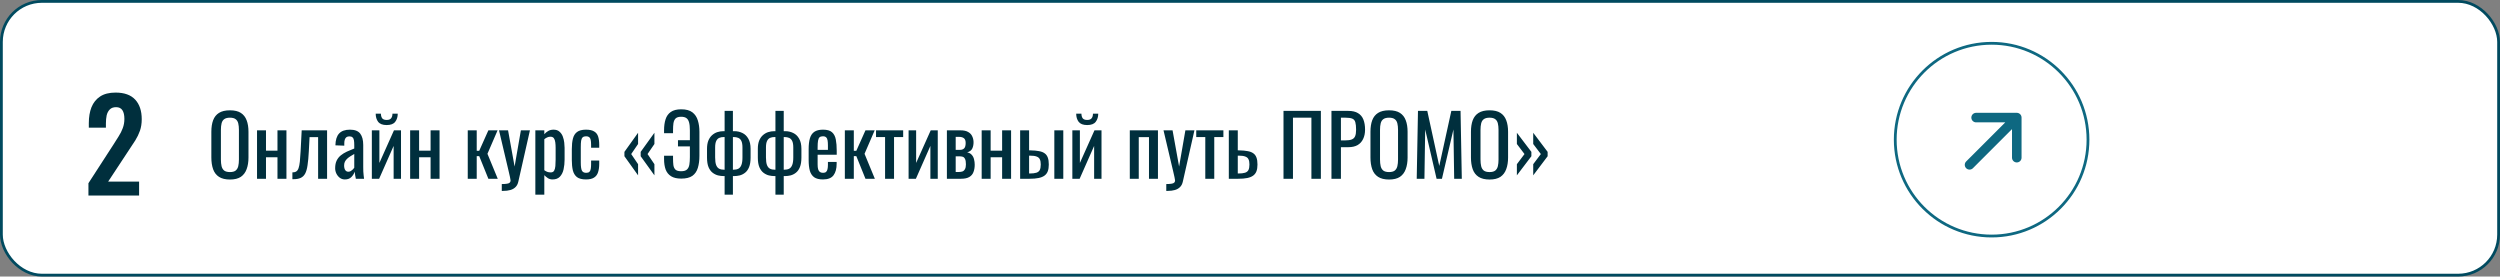
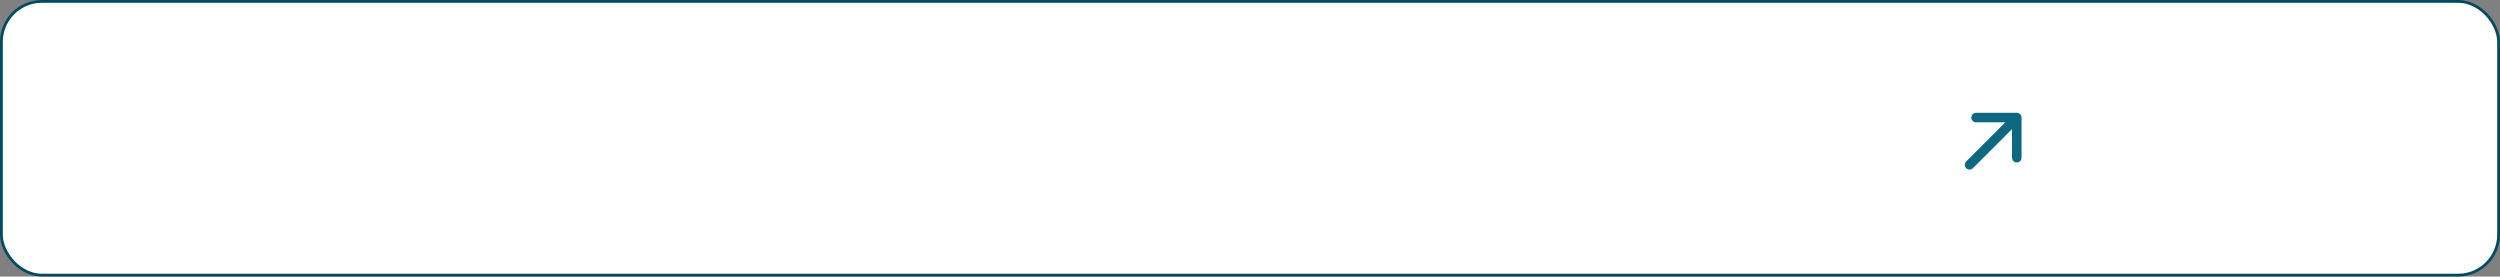
<svg xmlns="http://www.w3.org/2000/svg" width="895" height="99" viewBox="0 0 895 99" fill="none">
  <rect x="0" y="0" width="895" height="99" fill="#808080" stroke="none" />
  <rect x="0.5" y="0.5" width="894" height="98" rx="14.5" fill="white" stroke="#004A5F" />
-   <path d="M31.661 70V65.59L40.661 51.685C41.321 50.665 41.936 49.69 42.506 48.76C43.106 47.83 43.586 46.87 43.946 45.88C44.336 44.86 44.531 43.75 44.531 42.55C44.531 41.2 44.291 40.165 43.811 39.445C43.331 38.725 42.581 38.365 41.561 38.365C40.601 38.365 39.851 38.635 39.311 39.175C38.771 39.715 38.396 40.42 38.186 41.29C38.006 42.16 37.916 43.12 37.916 44.17V45.7H31.796V44.08C31.796 41.92 32.111 40.03 32.741 38.41C33.401 36.76 34.436 35.47 35.846 34.54C37.256 33.61 39.101 33.145 41.381 33.145C44.501 33.145 46.841 33.985 48.401 35.665C49.961 37.345 50.741 39.685 50.741 42.685C50.741 44.185 50.531 45.55 50.111 46.78C49.691 47.98 49.136 49.135 48.446 50.245C47.756 51.355 47.006 52.495 46.196 53.665L38.726 65.005H49.796V70H31.661Z" fill="#002F3D" />
-   <path d="M82.324 64.27C80.684 64.27 79.374 63.95 78.394 63.31C77.414 62.67 76.714 61.76 76.294 60.58C75.874 59.38 75.664 57.98 75.664 56.38V47.17C75.664 45.57 75.874 44.2 76.294 43.06C76.734 41.9 77.434 41.02 78.394 40.42C79.374 39.8 80.684 39.49 82.324 39.49C83.964 39.49 85.264 39.8 86.224 40.42C87.184 41.04 87.874 41.92 88.294 43.06C88.734 44.2 88.954 45.57 88.954 47.17V56.41C88.954 57.99 88.734 59.37 88.294 60.55C87.874 61.73 87.184 62.65 86.224 63.31C85.264 63.95 83.964 64.27 82.324 64.27ZM82.324 61.6C83.224 61.6 83.904 61.42 84.364 61.06C84.824 60.68 85.134 60.16 85.294 59.5C85.454 58.82 85.534 58.03 85.534 57.13V46.48C85.534 45.58 85.454 44.81 85.294 44.17C85.134 43.51 84.824 43.01 84.364 42.67C83.904 42.31 83.224 42.13 82.324 42.13C81.424 42.13 80.734 42.31 80.254 42.67C79.794 43.01 79.484 43.51 79.324 44.17C79.164 44.81 79.084 45.58 79.084 46.48V57.13C79.084 58.03 79.164 58.82 79.324 59.5C79.484 60.16 79.794 60.68 80.254 61.06C80.734 61.42 81.424 61.6 82.324 61.6ZM92.016 64V46.66H95.225V53.95H99.335V46.66H102.546V64H99.335V56.29H95.225V64H92.016ZM104.675 64.15V61.72C105.275 61.72 105.745 61.6 106.085 61.36C106.445 61.12 106.715 60.72 106.895 60.16C107.095 59.58 107.245 58.81 107.345 57.85C107.445 56.87 107.535 55.65 107.615 54.19L108.005 46.66H117.095V64H113.885V49.09H110.825L110.555 54.19C110.455 56.17 110.305 57.81 110.105 59.11C109.925 60.41 109.635 61.43 109.235 62.17C108.835 62.89 108.295 63.4 107.615 63.7C106.955 64 106.095 64.15 105.035 64.15H104.675ZM123.466 64.24C122.786 64.24 122.186 64.05 121.666 63.67C121.146 63.27 120.736 62.77 120.436 62.17C120.136 61.55 119.986 60.9 119.986 60.22C119.986 59.14 120.166 58.23 120.526 57.49C120.886 56.75 121.376 56.13 121.996 55.63C122.636 55.11 123.366 54.66 124.186 54.28C125.026 53.9 125.906 53.53 126.826 53.17V51.94C126.826 51.24 126.786 50.66 126.706 50.2C126.626 49.74 126.456 49.4 126.196 49.18C125.956 48.94 125.586 48.82 125.086 48.82C124.646 48.82 124.286 48.92 124.006 49.12C123.746 49.32 123.556 49.61 123.436 49.99C123.316 50.35 123.256 50.78 123.256 51.28V52.15L120.076 52.03C120.116 50.11 120.556 48.7 121.396 47.8C122.236 46.88 123.536 46.42 125.296 46.42C127.016 46.42 128.236 46.89 128.956 47.83C129.676 48.77 130.036 50.13 130.036 51.91V59.83C130.036 60.37 130.046 60.89 130.066 61.39C130.106 61.89 130.146 62.36 130.186 62.8C130.246 63.22 130.296 63.62 130.336 64H127.396C127.336 63.68 127.256 63.28 127.156 62.8C127.076 62.3 127.016 61.85 126.976 61.45C126.776 62.13 126.386 62.77 125.806 63.37C125.246 63.95 124.466 64.24 123.466 64.24ZM124.726 61.48C125.046 61.48 125.346 61.39 125.626 61.21C125.906 61.03 126.156 60.83 126.376 60.61C126.596 60.37 126.746 60.18 126.826 60.04V55.12C126.326 55.4 125.856 55.68 125.416 55.96C124.976 56.24 124.586 56.54 124.246 56.86C123.926 57.16 123.666 57.51 123.466 57.91C123.286 58.29 123.196 58.73 123.196 59.23C123.196 59.93 123.326 60.48 123.586 60.88C123.846 61.28 124.226 61.48 124.726 61.48ZM133.119 64V46.66H135.819V58.33L141.039 46.66H143.559V64H140.919V52.24L135.729 64H133.119ZM138.429 44.77C136.989 44.77 135.969 44.38 135.369 43.6C134.789 42.82 134.499 41.85 134.499 40.69H136.359C136.379 41.41 136.539 41.97 136.839 42.37C137.159 42.75 137.689 42.94 138.429 42.94C139.189 42.94 139.719 42.74 140.019 42.34C140.339 41.94 140.499 41.39 140.499 40.69H142.389C142.389 41.85 142.089 42.82 141.489 43.6C140.909 44.38 139.889 44.77 138.429 44.77ZM146.83 64V46.66H150.04V53.95H154.15V46.66H157.36V64H154.15V56.29H150.04V64H146.83ZM167.455 64V46.66H170.665V53.98H171.565L174.835 46.66H178.135L174.505 55.06L178.195 64H174.835L171.565 55.9H170.665V64H167.455ZM179.636 68.35V65.89C180.416 65.89 181.036 65.85 181.496 65.77C181.956 65.71 182.286 65.58 182.486 65.38C182.686 65.2 182.786 64.94 182.786 64.6C182.786 64.42 182.716 64.02 182.576 63.4C182.436 62.78 182.286 62.12 182.126 61.42L178.646 46.66H181.886L184.226 59.62L186.476 46.66H189.716L185.576 64.96C185.396 65.8 185.066 66.46 184.586 66.94C184.106 67.44 183.486 67.8 182.726 68.02C181.986 68.24 181.086 68.35 180.026 68.35H179.636ZM191.654 69.7V46.66H194.864V48.04C195.244 47.6 195.704 47.22 196.244 46.9C196.784 46.58 197.424 46.42 198.164 46.42C199.064 46.42 199.774 46.66 200.294 47.14C200.834 47.6 201.234 48.19 201.494 48.91C201.754 49.61 201.924 50.33 202.004 51.07C202.084 51.79 202.124 52.41 202.124 52.93V57.13C202.124 58.35 202.004 59.51 201.764 60.61C201.524 61.69 201.084 62.57 200.444 63.25C199.824 63.91 198.944 64.24 197.804 64.24C197.184 64.24 196.634 64.09 196.154 63.79C195.674 63.47 195.244 63.11 194.864 62.71V69.7H191.654ZM197.174 61.72C197.734 61.72 198.134 61.52 198.374 61.12C198.614 60.7 198.764 60.14 198.824 59.44C198.884 58.74 198.914 57.97 198.914 57.13V52.93C198.914 52.21 198.874 51.55 198.794 50.95C198.714 50.33 198.544 49.84 198.284 49.48C198.024 49.12 197.614 48.94 197.054 48.94C196.634 48.94 196.234 49.03 195.854 49.21C195.474 49.39 195.144 49.6 194.864 49.84V60.94C195.164 61.16 195.504 61.35 195.884 61.51C196.264 61.65 196.694 61.72 197.174 61.72ZM209.783 64.24C208.363 64.24 207.283 63.96 206.543 63.4C205.823 62.82 205.333 62.01 205.073 60.97C204.833 59.93 204.713 58.72 204.713 57.34V53.35C204.713 51.89 204.843 50.65 205.103 49.63C205.363 48.59 205.853 47.8 206.573 47.26C207.313 46.7 208.383 46.42 209.783 46.42C211.043 46.42 212.013 46.63 212.693 47.05C213.393 47.45 213.873 48.06 214.133 48.88C214.393 49.68 214.523 50.68 214.523 51.88V52.9H211.613V51.85C211.613 51.09 211.563 50.49 211.463 50.05C211.363 49.61 211.183 49.29 210.923 49.09C210.663 48.89 210.293 48.79 209.813 48.79C209.293 48.79 208.893 48.91 208.613 49.15C208.333 49.39 208.143 49.8 208.043 50.38C207.963 50.94 207.923 51.71 207.923 52.69V58.15C207.923 59.63 208.063 60.62 208.343 61.12C208.623 61.62 209.123 61.87 209.843 61.87C210.383 61.87 210.773 61.75 211.013 61.51C211.273 61.25 211.433 60.89 211.493 60.43C211.573 59.97 211.613 59.45 211.613 58.87V57.46H214.523V58.66C214.523 59.82 214.383 60.82 214.103 61.66C213.843 62.5 213.363 63.14 212.663 63.58C211.983 64.02 211.023 64.24 209.783 64.24ZM234.282 62.77L229.362 55.93V54.37L234.282 47.53V51.55L231.822 55.15L234.282 58.78V62.77ZM228.432 62.77L223.542 55.93V54.37L228.432 47.53V51.55L225.972 55.15L228.432 58.78V62.77ZM243.885 63.94C242.365 63.94 241.155 63.66 240.255 63.1C239.355 62.54 238.705 61.74 238.305 60.7C237.925 59.66 237.735 58.41 237.735 56.95V55.75H240.945V56.71C240.945 57.59 240.985 58.38 241.065 59.08C241.165 59.78 241.415 60.33 241.815 60.73C242.235 61.11 242.915 61.3 243.855 61.3C244.815 61.3 245.515 61.09 245.955 60.67C246.395 60.25 246.675 59.66 246.795 58.9C246.915 58.14 246.975 57.26 246.975 56.26V52.42H242.715V50.2H246.975V46.66C246.975 45.44 246.875 44.48 246.675 43.78C246.475 43.06 246.145 42.55 245.685 42.25C245.245 41.95 244.635 41.8 243.855 41.8C242.955 41.8 242.295 42 241.875 42.4C241.475 42.8 241.215 43.37 241.095 44.11C240.995 44.83 240.945 45.67 240.945 46.63V47.68H237.735V46.6C237.735 45.12 237.915 43.82 238.275 42.7C238.635 41.58 239.255 40.71 240.135 40.09C241.035 39.45 242.285 39.13 243.885 39.13C245.605 39.13 246.935 39.49 247.875 40.21C248.815 40.93 249.465 41.9 249.825 43.12C250.205 44.32 250.395 45.68 250.395 47.2V55.78C250.395 57.42 250.205 58.86 249.825 60.1C249.465 61.32 248.815 62.27 247.875 62.95C246.935 63.61 245.605 63.94 243.885 63.94ZM259.411 69.7V63.04H259.111C258.451 63.04 257.771 62.96 257.071 62.8C256.371 62.62 255.721 62.3 255.121 61.84C254.521 61.38 254.031 60.71 253.651 59.83C253.291 58.95 253.111 57.81 253.111 56.41V53.29C253.111 52.17 253.261 51.21 253.561 50.41C253.881 49.61 254.311 48.96 254.851 48.46C255.411 47.94 256.041 47.56 256.741 47.32C257.461 47.08 258.221 46.96 259.021 46.96H259.411V39.7H262.381V46.96H262.891C263.951 46.96 264.921 47.18 265.801 47.62C266.681 48.04 267.381 48.72 267.901 49.66C268.441 50.58 268.711 51.79 268.711 53.29V56.41C268.711 57.81 268.531 58.95 268.171 59.83C267.811 60.71 267.331 61.38 266.731 61.84C266.151 62.3 265.511 62.62 264.811 62.8C264.131 62.96 263.461 63.04 262.801 63.04H262.381V69.7H259.411ZM259.201 60.76H259.411V49.06H259.111C258.491 49.06 257.951 49.16 257.491 49.36C257.031 49.56 256.671 49.93 256.411 50.47C256.151 51.01 256.021 51.79 256.021 52.81V56.38C256.021 57.54 256.141 58.44 256.381 59.08C256.621 59.7 256.981 60.14 257.461 60.4C257.941 60.64 258.521 60.76 259.201 60.76ZM262.381 60.76H262.561C263.261 60.76 263.851 60.64 264.331 60.4C264.811 60.14 265.171 59.7 265.411 59.08C265.671 58.44 265.801 57.54 265.801 56.38V52.81C265.801 51.79 265.671 51.01 265.411 50.47C265.151 49.93 264.781 49.56 264.301 49.36C263.841 49.16 263.291 49.06 262.651 49.06H262.381V60.76ZM277.605 69.7V63.04H277.305C276.645 63.04 275.965 62.96 275.265 62.8C274.565 62.62 273.915 62.3 273.315 61.84C272.715 61.38 272.225 60.71 271.845 59.83C271.485 58.95 271.305 57.81 271.305 56.41V53.29C271.305 52.17 271.455 51.21 271.755 50.41C272.075 49.61 272.505 48.96 273.045 48.46C273.605 47.94 274.235 47.56 274.935 47.32C275.655 47.08 276.415 46.96 277.215 46.96H277.605V39.7H280.575V46.96H281.085C282.145 46.96 283.115 47.18 283.995 47.62C284.875 48.04 285.575 48.72 286.095 49.66C286.635 50.58 286.905 51.79 286.905 53.29V56.41C286.905 57.81 286.725 58.95 286.365 59.83C286.005 60.71 285.525 61.38 284.925 61.84C284.345 62.3 283.705 62.62 283.005 62.8C282.325 62.96 281.655 63.04 280.995 63.04H280.575V69.7H277.605ZM277.395 60.76H277.605V49.06H277.305C276.685 49.06 276.145 49.16 275.685 49.36C275.225 49.56 274.865 49.93 274.605 50.47C274.345 51.01 274.215 51.79 274.215 52.81V56.38C274.215 57.54 274.335 58.44 274.575 59.08C274.815 59.7 275.175 60.14 275.655 60.4C276.135 60.64 276.715 60.76 277.395 60.76ZM280.575 60.76H280.755C281.455 60.76 282.045 60.64 282.525 60.4C283.005 60.14 283.365 59.7 283.605 59.08C283.865 58.44 283.995 57.54 283.995 56.38V52.81C283.995 51.79 283.865 51.01 283.605 50.47C283.345 49.93 282.975 49.56 282.495 49.36C282.035 49.16 281.485 49.06 280.845 49.06H280.575V60.76ZM294.628 64.24C293.268 64.24 292.218 63.98 291.478 63.46C290.738 62.92 290.218 62.14 289.918 61.12C289.638 60.08 289.498 58.81 289.498 57.31V53.35C289.498 51.81 289.648 50.53 289.948 49.51C290.248 48.49 290.768 47.72 291.508 47.2C292.268 46.68 293.308 46.42 294.628 46.42C296.088 46.42 297.158 46.72 297.838 47.32C298.538 47.92 298.998 48.79 299.218 49.93C299.438 51.05 299.548 52.4 299.548 53.98V55.39H292.708V58.87C292.708 59.57 292.768 60.14 292.888 60.58C293.028 61.02 293.238 61.35 293.518 61.57C293.818 61.77 294.198 61.87 294.658 61.87C295.138 61.87 295.498 61.76 295.738 61.54C295.998 61.3 296.168 60.97 296.248 60.55C296.348 60.11 296.398 59.6 296.398 59.02V57.97H299.518V58.63C299.518 60.37 299.148 61.74 298.408 62.74C297.668 63.74 296.408 64.24 294.628 64.24ZM292.708 53.65H296.398V52.09C296.398 51.37 296.358 50.77 296.278 50.29C296.198 49.79 296.028 49.42 295.768 49.18C295.528 48.92 295.138 48.79 294.598 48.79C294.078 48.79 293.678 48.91 293.398 49.15C293.138 49.39 292.958 49.8 292.858 50.38C292.758 50.94 292.708 51.72 292.708 52.72V53.65ZM302.455 64V46.66H305.665V53.98H306.565L309.835 46.66H313.135L309.505 55.06L313.195 64H309.835L306.565 55.9H305.665V64H302.455ZM316.856 64V49.06H313.616V46.66H323.336V49.06H320.066V64H316.856ZM325.277 64V46.66H327.977V58.33L333.197 46.66H335.717V64H333.077V52.24L327.887 64H325.277ZM338.988 64V46.66H343.848C345.028 46.66 345.948 46.86 346.608 47.26C347.288 47.64 347.768 48.15 348.048 48.79C348.348 49.41 348.508 50.08 348.528 50.8C348.548 51.66 348.408 52.43 348.108 53.11C347.808 53.79 347.188 54.27 346.248 54.55C346.968 54.69 347.518 54.99 347.898 55.45C348.298 55.89 348.568 56.42 348.708 57.04C348.868 57.66 348.948 58.3 348.948 58.96C348.948 59.96 348.798 60.84 348.498 61.6C348.218 62.36 347.718 62.95 346.998 63.37C346.298 63.79 345.298 64 343.998 64H338.988ZM342.138 61.57H343.278C343.738 61.57 344.158 61.51 344.538 61.39C344.918 61.25 345.218 60.98 345.438 60.58C345.678 60.18 345.798 59.6 345.798 58.84C345.798 57.94 345.688 57.29 345.468 56.89C345.268 56.47 344.988 56.21 344.628 56.11C344.288 56.01 343.888 55.96 343.428 55.96H342.138V61.57ZM342.138 53.65H343.698C344.318 53.65 344.808 53.47 345.168 53.11C345.528 52.75 345.708 52.11 345.708 51.19C345.708 50.37 345.498 49.8 345.078 49.48C344.658 49.16 344.088 49 343.368 49H342.138V53.65ZM351.439 64V46.66H354.649V53.95H358.759V46.66H361.969V64H358.759V56.29H354.649V64H351.439ZM365.209 64V46.66H368.419V53.83C368.459 53.83 368.509 53.83 368.569 53.83C368.649 53.83 368.719 53.83 368.779 53.83C368.839 53.83 368.889 53.83 368.929 53.83C370.109 53.85 371.109 53.94 371.929 54.1C372.769 54.24 373.449 54.5 373.969 54.88C374.489 55.24 374.869 55.75 375.109 56.41C375.349 57.05 375.469 57.88 375.469 58.9C375.469 59.84 375.349 60.64 375.109 61.3C374.869 61.94 374.479 62.46 373.939 62.86C373.399 63.26 372.689 63.55 371.809 63.73C370.929 63.91 369.859 64 368.599 64H365.209ZM368.419 62.11H368.599C369.619 62.11 370.419 62.02 370.999 61.84C371.579 61.66 371.989 61.34 372.229 60.88C372.469 60.4 372.589 59.73 372.589 58.87C372.589 58.09 372.479 57.48 372.259 57.04C372.059 56.58 371.679 56.25 371.119 56.05C370.579 55.83 369.789 55.72 368.749 55.72C368.729 55.72 368.679 55.72 368.599 55.72C368.519 55.72 368.459 55.72 368.419 55.72V62.11ZM377.449 64V46.66H380.659V64H377.449ZM383.9 64V46.66H386.6V58.33L391.82 46.66H394.34V64H391.7V52.24L386.51 64H383.9ZM389.21 44.77C387.77 44.77 386.75 44.38 386.15 43.6C385.57 42.82 385.28 41.85 385.28 40.69H387.14C387.16 41.41 387.32 41.97 387.62 42.37C387.94 42.75 388.47 42.94 389.21 42.94C389.97 42.94 390.5 42.74 390.8 42.34C391.12 41.94 391.28 41.39 391.28 40.69H393.17C393.17 41.85 392.87 42.82 392.27 43.6C391.69 44.38 390.67 44.77 389.21 44.77ZM404.467 64V46.66H414.547V64H411.337V49.09H407.677V64H404.467ZM417.527 68.35V65.89C418.307 65.89 418.927 65.85 419.387 65.77C419.847 65.71 420.177 65.58 420.377 65.38C420.577 65.2 420.677 64.94 420.677 64.6C420.677 64.42 420.607 64.02 420.467 63.4C420.327 62.78 420.177 62.12 420.017 61.42L416.537 46.66H419.777L422.117 59.62L424.367 46.66H427.607L423.467 64.96C423.287 65.8 422.957 66.46 422.477 66.94C421.997 67.44 421.377 67.8 420.617 68.02C419.877 68.24 418.977 68.35 417.917 68.35H417.527ZM431.495 64V49.06H428.255V46.66H437.975V49.06H434.705V64H431.495ZM439.916 64V46.66H443.126V53.83C443.166 53.83 443.216 53.83 443.276 53.83C443.356 53.83 443.426 53.83 443.486 53.83C443.546 53.83 443.596 53.83 443.636 53.83C444.816 53.85 445.816 53.94 446.636 54.1C447.476 54.24 448.156 54.5 448.676 54.88C449.196 55.24 449.576 55.75 449.816 56.41C450.056 57.05 450.176 57.88 450.176 58.9C450.176 59.84 450.056 60.64 449.816 61.3C449.576 61.94 449.186 62.46 448.646 62.86C448.106 63.26 447.396 63.55 446.516 63.73C445.636 63.91 444.566 64 443.306 64H439.916ZM443.126 62.11H443.306C444.326 62.11 445.126 62.02 445.706 61.84C446.286 61.66 446.696 61.34 446.936 60.88C447.176 60.4 447.296 59.73 447.296 58.87C447.296 58.09 447.186 57.48 446.966 57.04C446.766 56.58 446.386 56.25 445.826 56.05C445.286 55.83 444.496 55.72 443.456 55.72C443.436 55.72 443.386 55.72 443.306 55.72C443.226 55.72 443.166 55.72 443.126 55.72V62.11ZM459.493 64V39.7H472.873V64H469.483V42.13H462.883V64H459.493ZM476.661 64V39.7H482.691C484.151 39.7 485.311 39.97 486.171 40.51C487.051 41.03 487.691 41.79 488.091 42.79C488.491 43.79 488.691 45 488.691 46.42C488.691 47.7 488.461 48.81 488.001 49.75C487.561 50.69 486.901 51.42 486.021 51.94C485.141 52.44 484.041 52.69 482.721 52.69H480.051V64H476.661ZM480.051 50.26H481.611C482.591 50.26 483.361 50.15 483.921 49.93C484.481 49.71 484.881 49.33 485.121 48.79C485.361 48.23 485.481 47.45 485.481 46.45C485.481 45.29 485.391 44.4 485.211 43.78C485.051 43.16 484.701 42.73 484.161 42.49C483.621 42.25 482.781 42.13 481.641 42.13H480.051V50.26ZM497.285 64.27C495.645 64.27 494.335 63.95 493.355 63.31C492.375 62.67 491.675 61.76 491.255 60.58C490.835 59.38 490.625 57.98 490.625 56.38V47.17C490.625 45.57 490.835 44.2 491.255 43.06C491.695 41.9 492.395 41.02 493.355 40.42C494.335 39.8 495.645 39.49 497.285 39.49C498.925 39.49 500.225 39.8 501.185 40.42C502.145 41.04 502.835 41.92 503.255 43.06C503.695 44.2 503.915 45.57 503.915 47.17V56.41C503.915 57.99 503.695 59.37 503.255 60.55C502.835 61.73 502.145 62.65 501.185 63.31C500.225 63.95 498.925 64.27 497.285 64.27ZM497.285 61.6C498.185 61.6 498.865 61.42 499.325 61.06C499.785 60.68 500.095 60.16 500.255 59.5C500.415 58.82 500.495 58.03 500.495 57.13V46.48C500.495 45.58 500.415 44.81 500.255 44.17C500.095 43.51 499.785 43.01 499.325 42.67C498.865 42.31 498.185 42.13 497.285 42.13C496.385 42.13 495.695 42.31 495.215 42.67C494.755 43.01 494.445 43.51 494.285 44.17C494.125 44.81 494.045 45.58 494.045 46.48V57.13C494.045 58.03 494.125 58.82 494.285 59.5C494.445 60.16 494.755 60.68 495.215 61.06C495.695 61.42 496.385 61.6 497.285 61.6ZM507.186 64L507.636 39.7H510.966L515.256 59.41L519.576 39.7H522.876L523.326 64H520.596L520.326 46.36L516.216 64H514.296L510.216 46.36L509.946 64H507.186ZM533.261 64.27C531.621 64.27 530.311 63.95 529.331 63.31C528.351 62.67 527.651 61.76 527.231 60.58C526.811 59.38 526.601 57.98 526.601 56.38V47.17C526.601 45.57 526.811 44.2 527.231 43.06C527.671 41.9 528.371 41.02 529.331 40.42C530.311 39.8 531.621 39.49 533.261 39.49C534.901 39.49 536.201 39.8 537.161 40.42C538.121 41.04 538.811 41.92 539.231 43.06C539.671 44.2 539.891 45.57 539.891 47.17V56.41C539.891 57.99 539.671 59.37 539.231 60.55C538.811 61.73 538.121 62.65 537.161 63.31C536.201 63.95 534.901 64.27 533.261 64.27ZM533.261 61.6C534.161 61.6 534.841 61.42 535.301 61.06C535.761 60.68 536.071 60.16 536.231 59.5C536.391 58.82 536.471 58.03 536.471 57.13V46.48C536.471 45.58 536.391 44.81 536.231 44.17C536.071 43.51 535.761 43.01 535.301 42.67C534.841 42.31 534.161 42.13 533.261 42.13C532.361 42.13 531.671 42.31 531.191 42.67C530.731 43.01 530.421 43.51 530.261 44.17C530.101 44.81 530.021 45.58 530.021 46.48V57.13C530.021 58.03 530.101 58.82 530.261 59.5C530.421 60.16 530.731 60.68 531.191 61.06C531.671 61.42 532.361 61.6 533.261 61.6ZM543.043 62.77V58.78L545.773 55.15L543.043 51.55V47.53L548.233 54.37V55.93L543.043 62.77ZM548.893 62.77V58.78L551.623 55.15L548.893 51.55V47.53L554.053 54.37V55.93L548.893 62.77Z" fill="#002F3D" />
-   <circle cx="713" cy="50" r="34.5" stroke="#0E6881" />
  <path d="M707.449 42.097L722.008 42.096M722.008 42.096L722.008 56.448M722.008 42.096L705.096 59.008" stroke="#0E6881" stroke-width="3.417" stroke-linecap="round" stroke-linejoin="round" />
</svg>